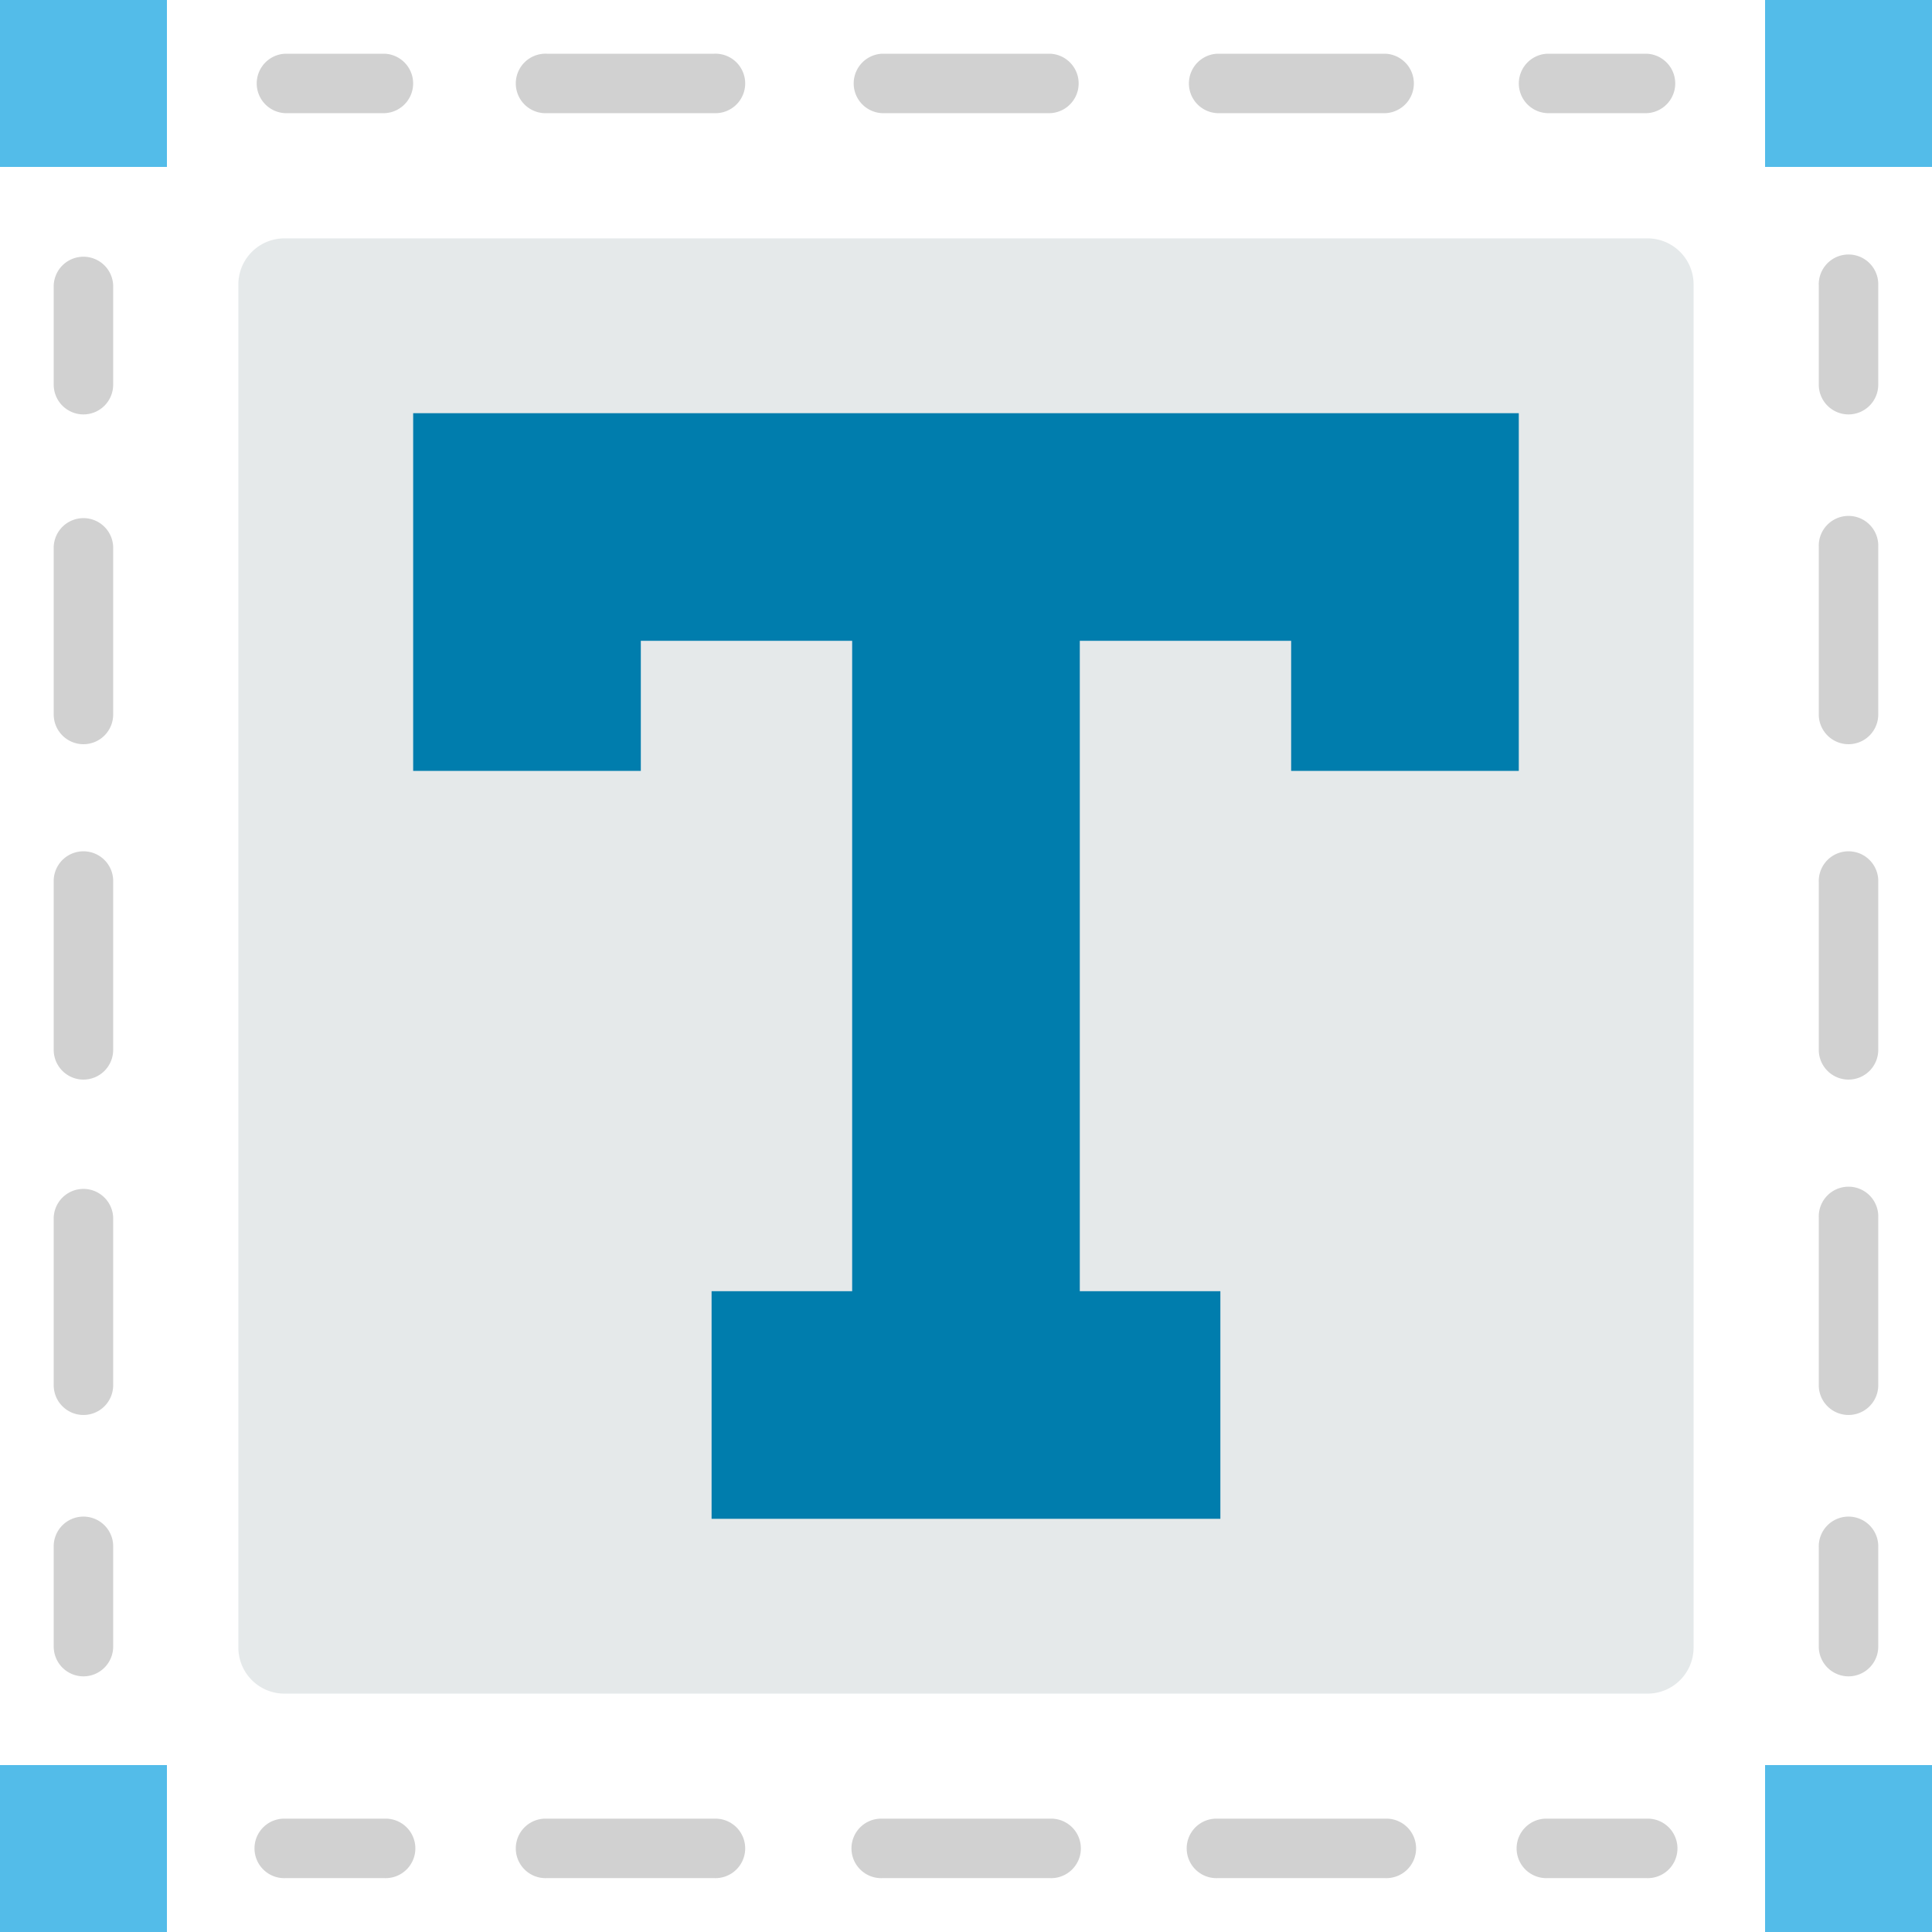
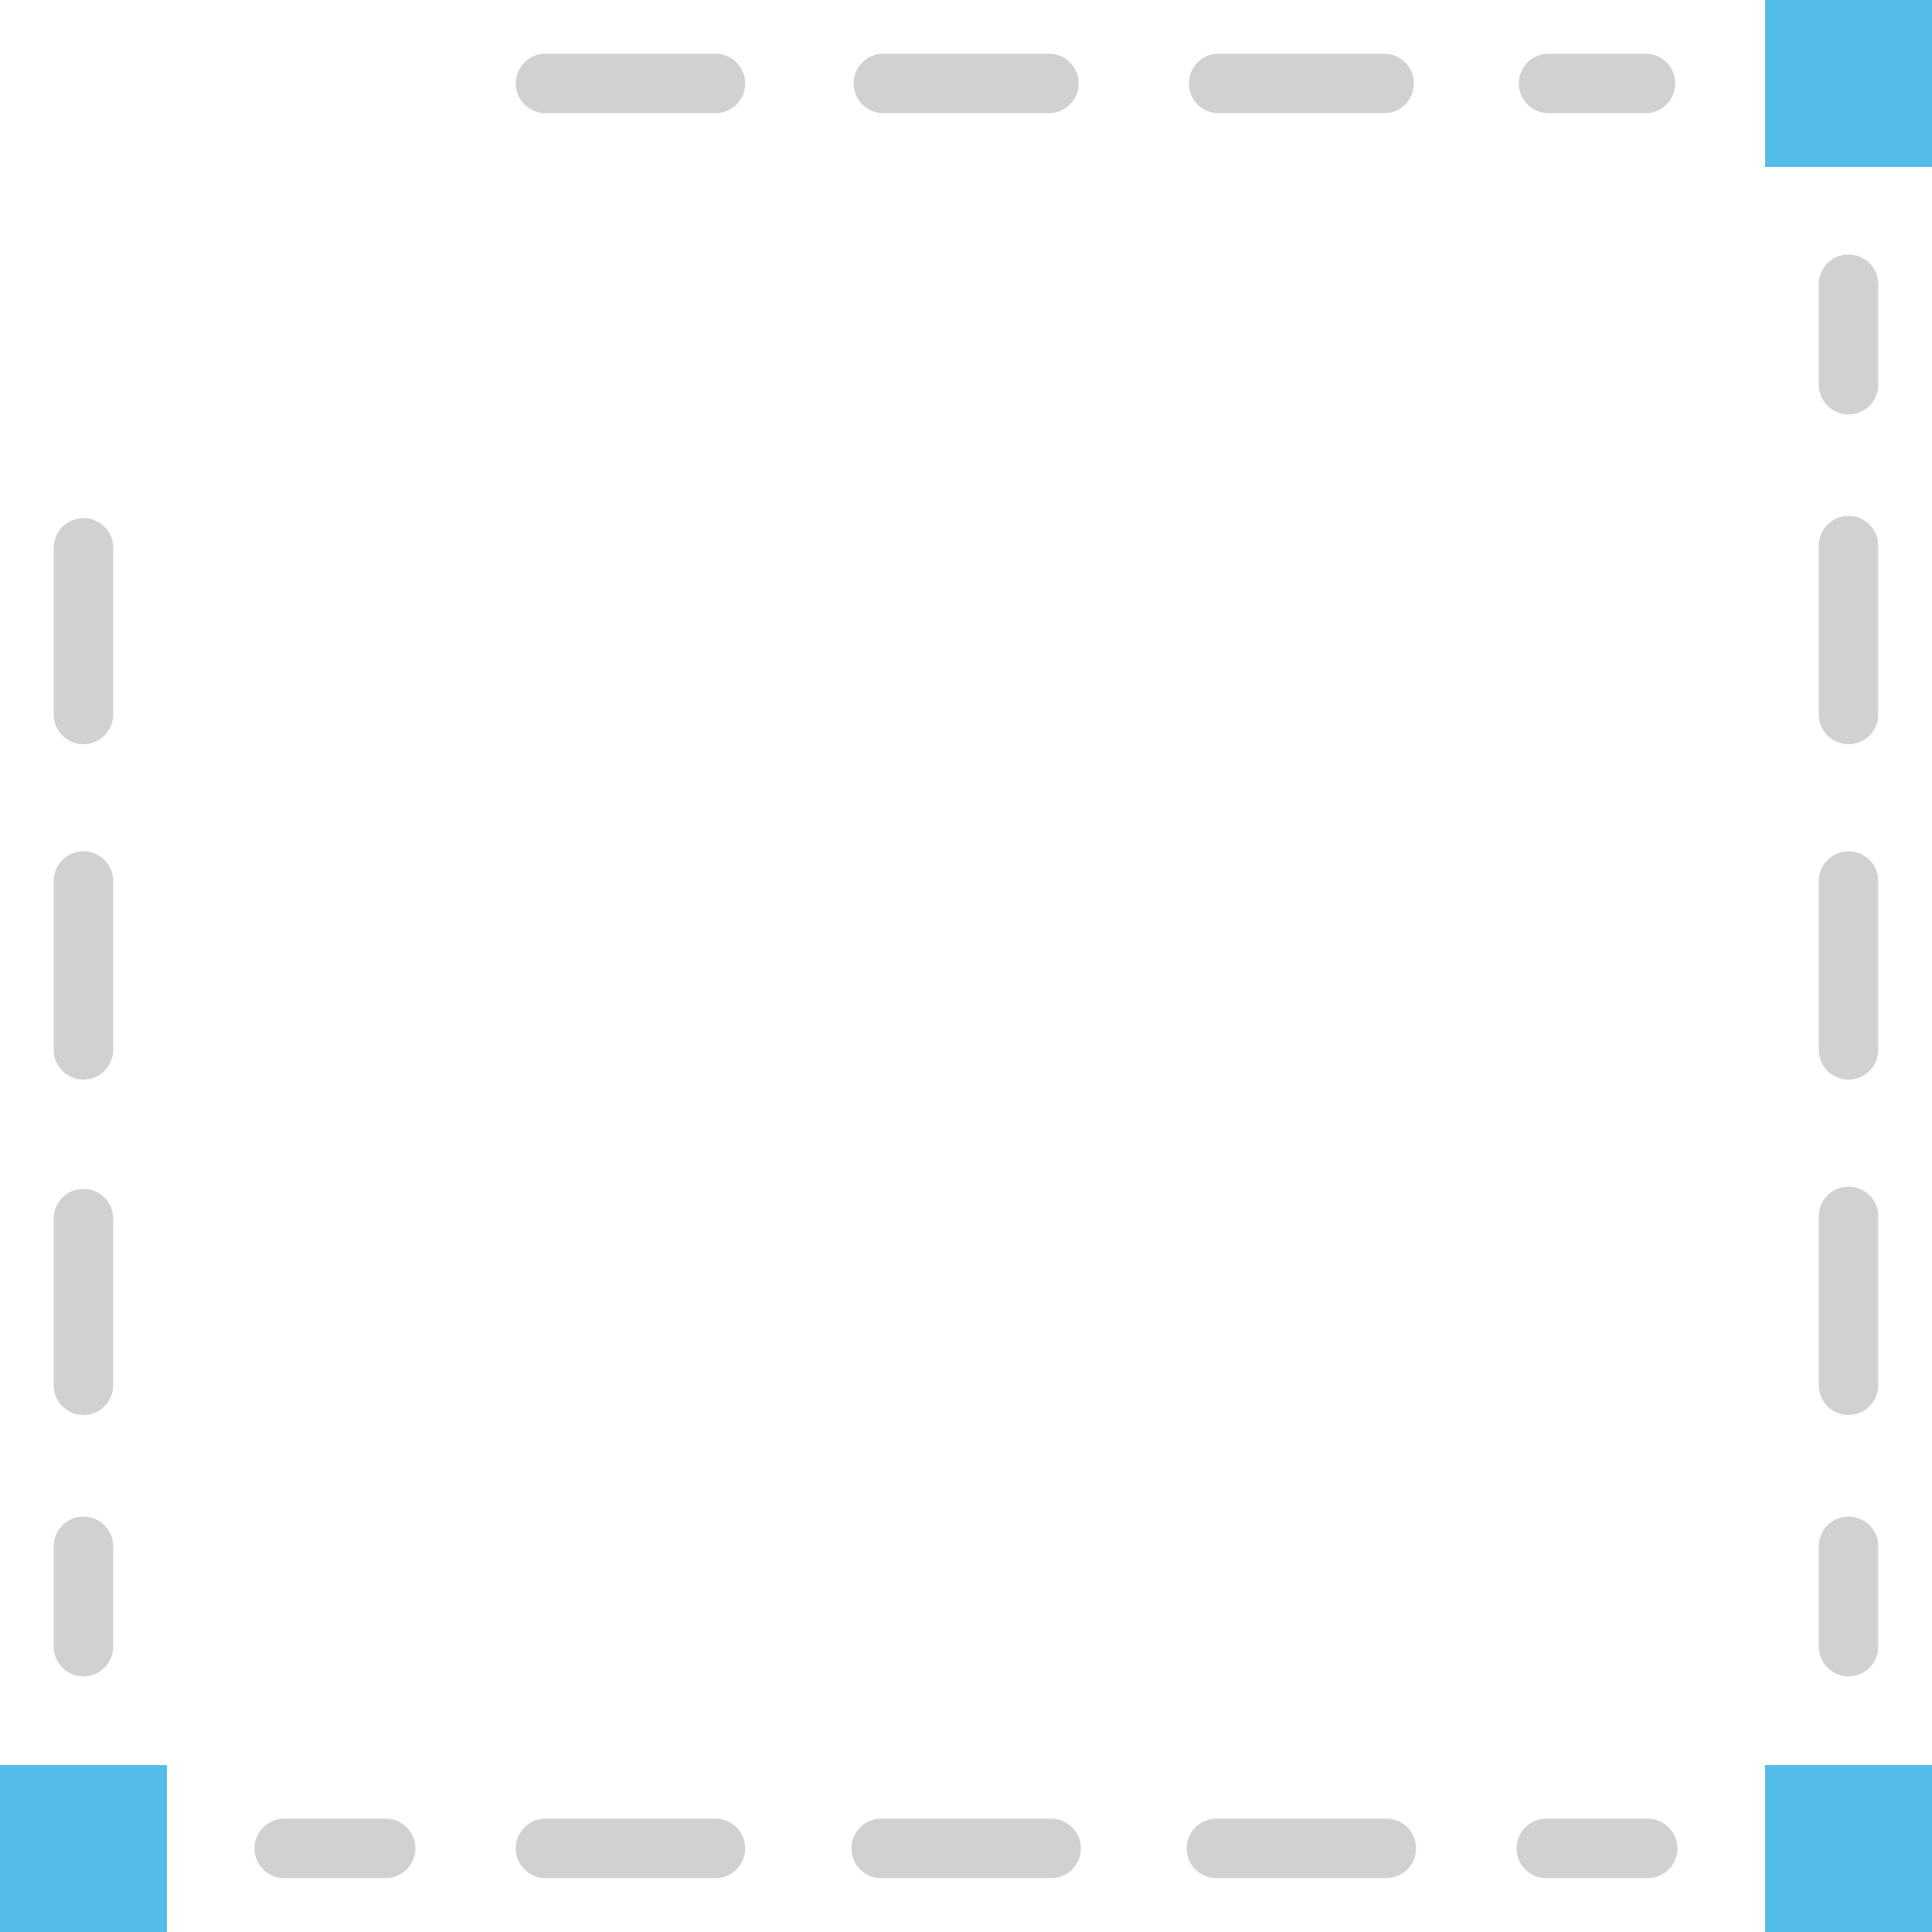
<svg xmlns="http://www.w3.org/2000/svg" width="46.62" height="46.62" viewBox="0 0 46.62 46.62">
  <g id="text" transform="translate(0)">
    <g id="Group_39" data-name="Group 39" transform="translate(0)">
      <rect id="Rectangle_23" data-name="Rectangle 23" width="4.028" height="4.028" transform="translate(42.592)" fill="#53bce9" />
      <rect id="Rectangle_24" data-name="Rectangle 24" width="4.028" height="4.028" transform="translate(42.592 42.592)" fill="#53bce9" />
-       <rect id="Rectangle_25" data-name="Rectangle 25" width="4.028" height="4.028" fill="#53bce9" />
      <rect id="Rectangle_26" data-name="Rectangle 26" width="4.028" height="4.028" transform="translate(0 42.592)" fill="#53bce9" />
    </g>
-     <path id="Path_151" data-name="Path 151" d="M96.824,97.937H63.933a1.112,1.112,0,0,1-1.112-1.112V63.933a1.112,1.112,0,0,1,1.112-1.112H96.824a1.112,1.112,0,0,1,1.112,1.112V96.824A1.112,1.112,0,0,1,96.824,97.937Z" transform="translate(-57.069 -57.069)" fill="#e5e9ea" />
-     <path id="Path_152" data-name="Path 152" d="M135.571,108.892H108.892v5.493h0v3.139h5.493v-3.139h5.1v15.694h-3.392v5.493H128.37v-5.493h-3.392V114.385h5.1v3.139h5.493v-8.631Z" transform="translate(-98.922 -98.922)" fill="#007dad" />
    <g id="Group_40" data-name="Group 40" transform="translate(1.296 1.296)">
      <path id="Path_153" data-name="Path 153" d="M482.889,406.66a.718.718,0,0,1-.718-.718v-2.392a.718.718,0,1,1,1.435,0v2.392A.718.718,0,0,1,482.889,406.66Z" transform="translate(-439.579 -367.505)" fill="#d1d1d1" />
      <path id="Path_154" data-name="Path 154" d="M482.889,159.35a.718.718,0,0,1-.718-.718v-4.046a.718.718,0,1,1,1.435,0v4.046A.718.718,0,0,1,482.889,159.35Zm0-8.093a.718.718,0,0,1-.718-.718v-4.046a.718.718,0,1,1,1.435,0v4.046A.718.718,0,0,1,482.889,151.257Zm0-8.093a.718.718,0,0,1-.718-.718V138.4a.718.718,0,1,1,1.435,0v4.046A.717.717,0,0,1,482.889,143.164Z" transform="translate(-439.579 -126.502)" fill="#d1d1d1" />
      <path id="Path_155" data-name="Path 155" d="M482.889,71.2a.718.718,0,0,1-.718-.718V68.086a.718.718,0,1,1,1.435,0v2.392A.718.718,0,0,1,482.889,71.2Z" transform="translate(-439.579 -62.496)" fill="#d1d1d1" />
      <path id="Path_156" data-name="Path 156" d="M14.876,406.66a.718.718,0,0,1-.718-.718v-2.392a.718.718,0,1,1,1.435,0v2.392A.718.718,0,0,1,14.876,406.66Z" transform="translate(-14.158 -367.505)" fill="#d1d1d1" />
      <path id="Path_157" data-name="Path 157" d="M14.876,159.35a.718.718,0,0,1-.718-.718v-4.046a.718.718,0,0,1,1.435,0v4.046A.718.718,0,0,1,14.876,159.35Zm0-8.093a.718.718,0,0,1-.718-.718v-4.046a.718.718,0,1,1,1.435,0v4.046A.718.718,0,0,1,14.876,151.257Zm0-8.093a.718.718,0,0,1-.718-.718V138.4a.718.718,0,0,1,1.435,0v4.046A.717.717,0,0,1,14.876,143.164Z" transform="translate(-14.158 -126.502)" fill="#d1d1d1" />
-       <path id="Path_158" data-name="Path 158" d="M14.876,71.2a.718.718,0,0,1-.718-.718V68.086a.718.718,0,0,1,1.435,0v2.392A.718.718,0,0,1,14.876,71.2Z" transform="translate(-14.158 -62.496)" fill="#d1d1d1" />
      <path id="Path_159" data-name="Path 159" d="M70.481,483.6H68.09a.718.718,0,1,1,0-1.435h2.392a.718.718,0,1,1,0,1.435Z" transform="translate(-62.5 -439.576)" fill="#d1d1d1" />
      <path id="Path_160" data-name="Path 160" d="M158.635,483.6h-4.046a.718.718,0,1,1,0-1.435h4.046a.718.718,0,1,1,0,1.435Zm-8.093,0H146.5a.718.718,0,1,1,0-1.435h4.046a.718.718,0,1,1,0,1.435Zm-8.093,0H138.4a.718.718,0,1,1,0-1.435h4.046a.718.718,0,1,1,0,1.435Z" transform="translate(-126.505 -439.576)" fill="#d1d1d1" />
      <path id="Path_161" data-name="Path 161" d="M405.946,483.6h-2.392a.718.718,0,1,1,0-1.435h2.392a.718.718,0,1,1,0,1.435Z" transform="translate(-367.509 -439.576)" fill="#d1d1d1" />
-       <path id="Path_162" data-name="Path 162" d="M70.481,15.59H68.09a.718.718,0,0,1,0-1.435h2.392a.718.718,0,0,1,0,1.435Z" transform="translate(-62.5 -14.155)" fill="#d1d1d1" />
      <path id="Path_163" data-name="Path 163" d="M158.635,15.59h-4.046a.718.718,0,0,1,0-1.435h4.046a.718.718,0,0,1,0,1.435Zm-8.093,0H146.5a.718.718,0,0,1,0-1.435h4.046a.718.718,0,0,1,0,1.435Zm-8.093,0H138.4a.718.718,0,1,1,0-1.435h4.046a.718.718,0,1,1,0,1.435Z" transform="translate(-126.505 -14.155)" fill="#d1d1d1" />
      <path id="Path_164" data-name="Path 164" d="M405.946,15.59h-2.392a.718.718,0,0,1,0-1.435h2.392a.718.718,0,0,1,0,1.435Z" transform="translate(-367.509 -14.155)" fill="#d1d1d1" />
    </g>
  </g>
</svg>